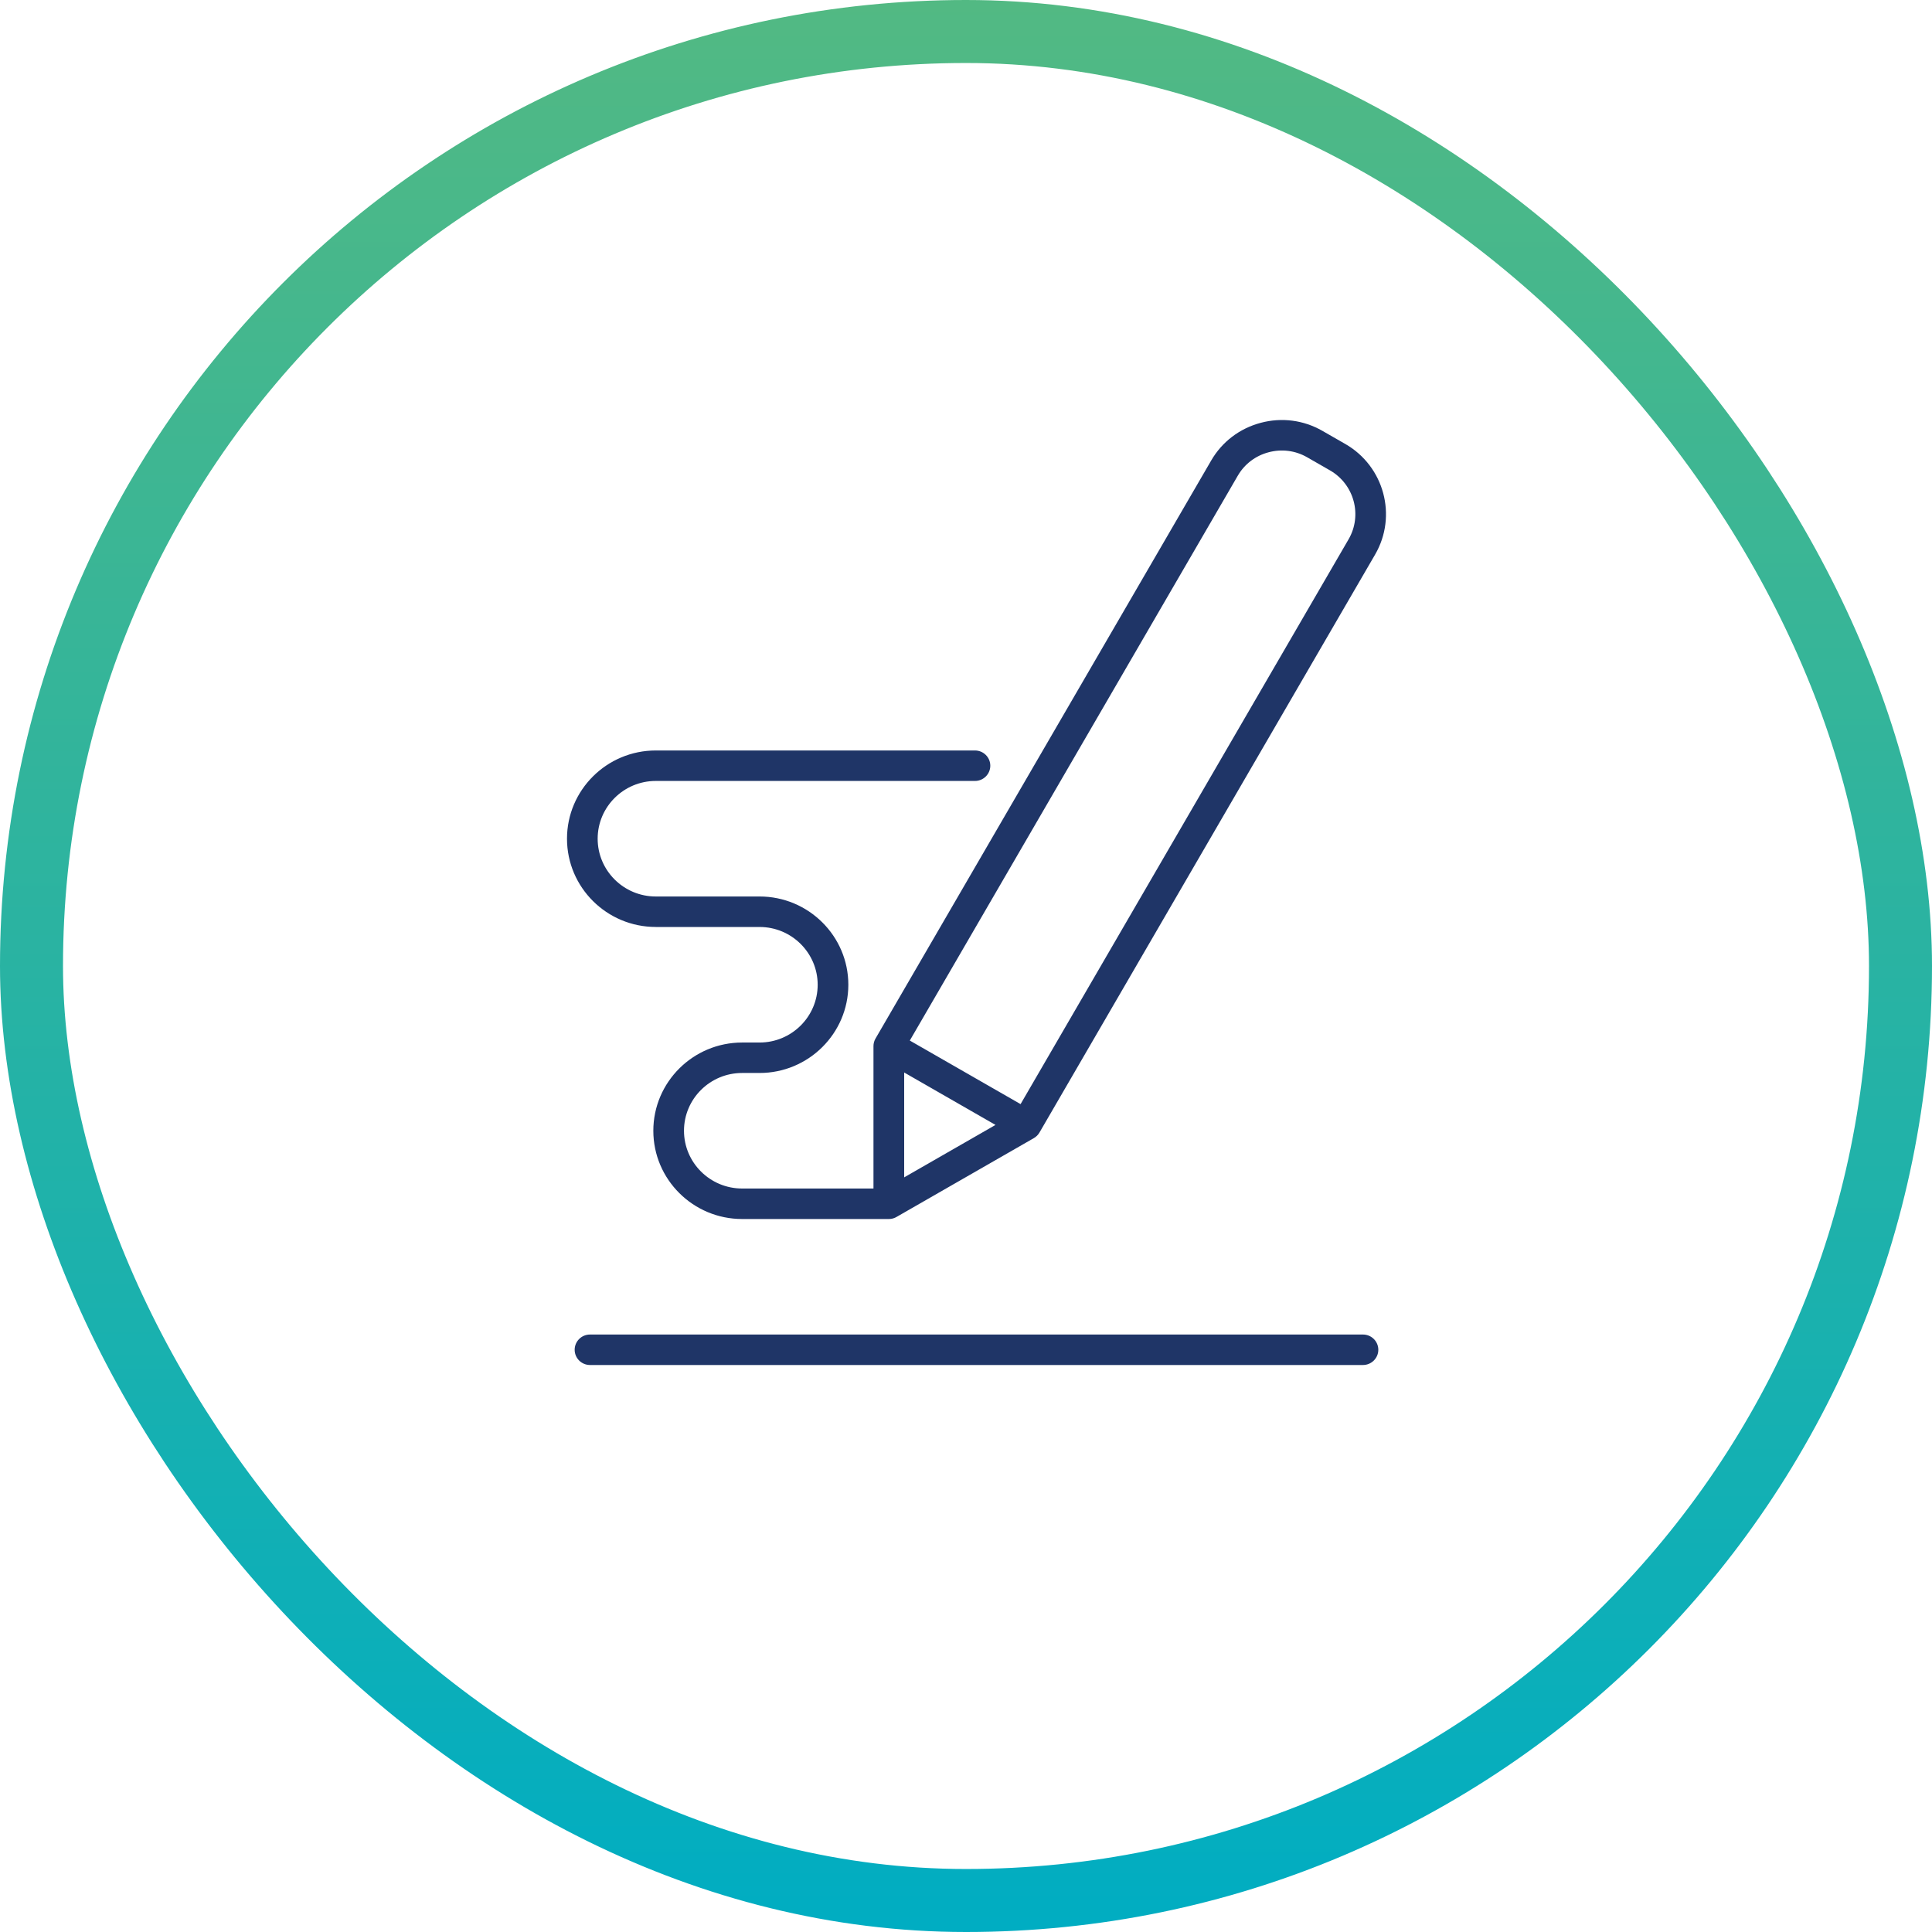
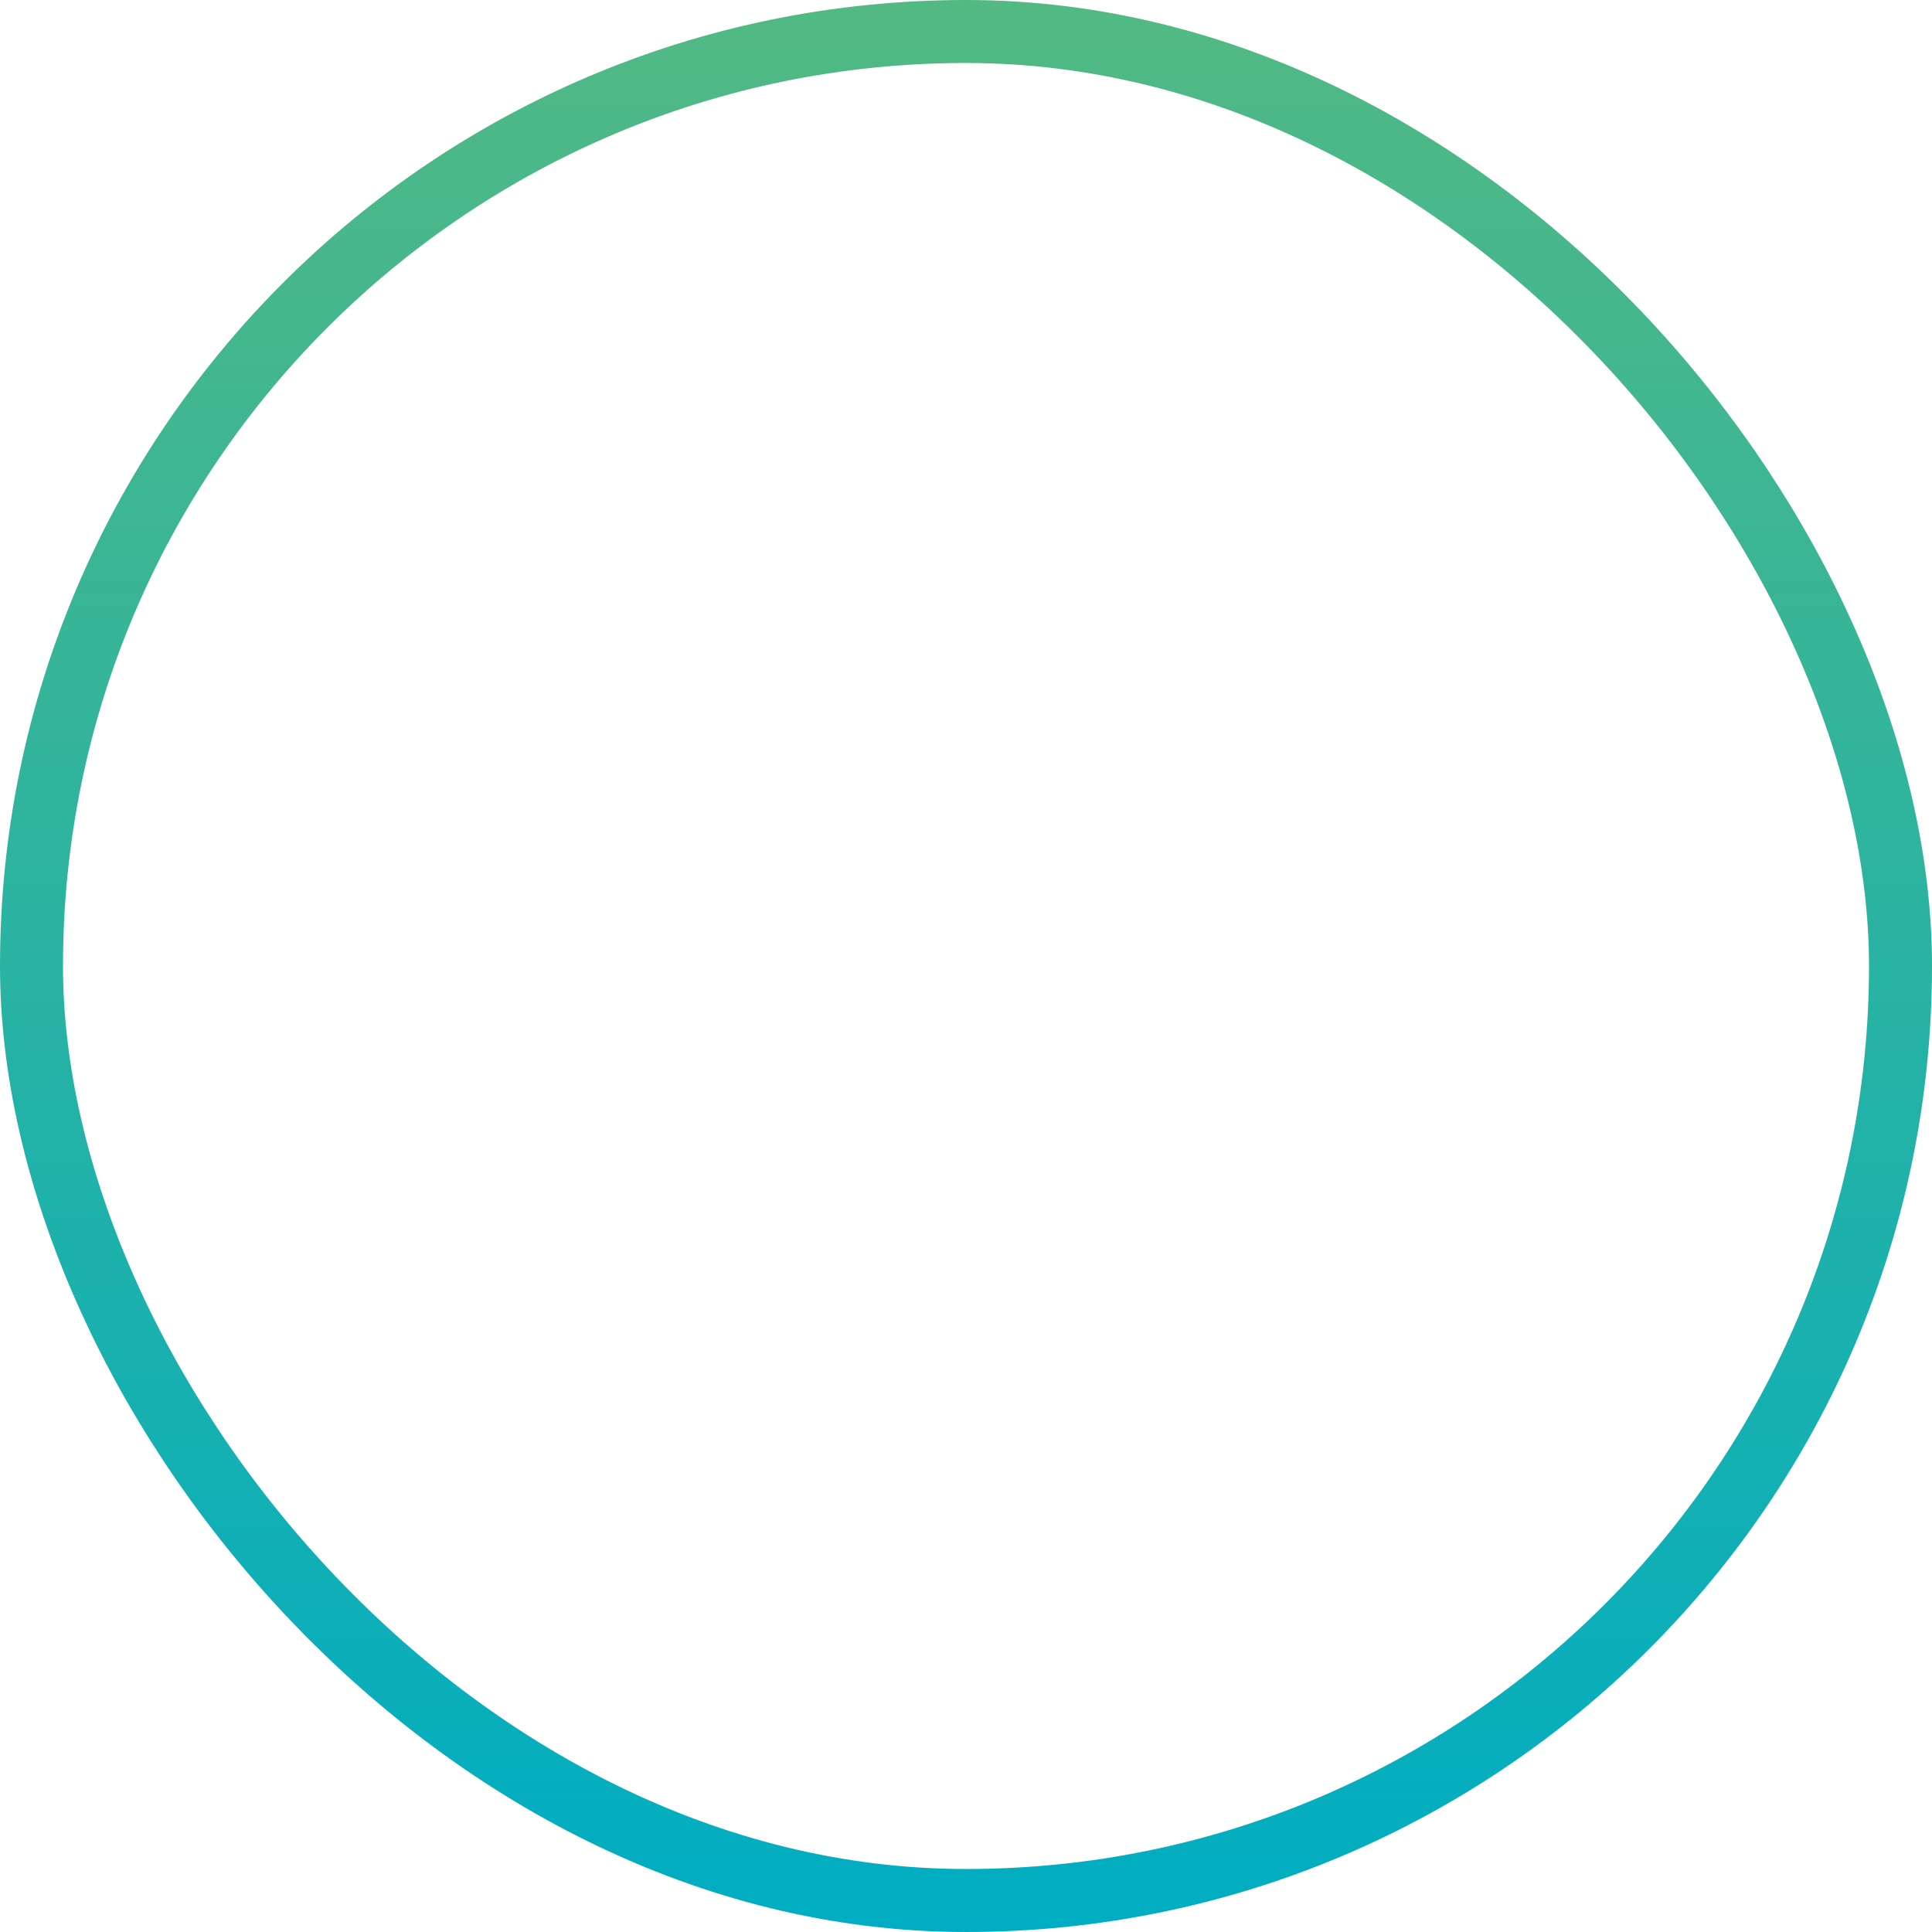
<svg xmlns="http://www.w3.org/2000/svg" fill="none" viewBox="0 0 92 92" height="92" width="92">
  <rect stroke-width="3" stroke="url(#paint0_linear_494_43)" rx="44.5" height="89" width="89" y="1.5" x="1.5" />
  <g clip-path="url(#clip0_494_43)">
-     <path fill="#1F3567" d="M31.227 44.142H36.17C37.696 44.142 38.937 45.376 38.937 46.893C38.937 48.41 37.696 49.644 36.17 49.644H35.338C33.007 49.644 31.111 51.53 31.111 53.846C31.111 56.163 33.007 58.048 35.338 58.048H42.332C42.467 58.048 42.593 58.01 42.702 57.944L49.23 54.197C49.341 54.133 49.434 54.041 49.498 53.931L65.481 26.407C66.55 24.567 65.912 22.204 64.062 21.142L62.972 20.517C62.076 20.003 61.032 19.867 60.031 20.135C59.029 20.402 58.193 21.038 57.677 21.927L41.693 49.452C41.628 49.562 41.594 49.687 41.594 49.814V56.596H35.338C33.812 56.596 32.571 55.362 32.571 53.845C32.571 52.328 33.812 51.094 35.338 51.094H36.17C38.5 51.094 40.397 49.21 40.397 46.892C40.397 44.574 38.5 42.69 36.17 42.69H31.227C29.701 42.69 28.46 41.456 28.46 39.939C28.46 38.422 29.701 37.188 31.227 37.188H46.427C46.83 37.188 47.157 36.863 47.157 36.462C47.157 36.062 46.83 35.737 46.427 35.737H31.227C28.896 35.737 27 37.621 27 39.939C27 42.257 28.896 44.141 31.227 44.141V44.142ZM43.056 51.071L47.405 53.568L43.056 56.065V51.071ZM58.942 22.653C59.263 22.099 59.785 21.702 60.409 21.537C61.035 21.37 61.686 21.454 62.243 21.774L63.333 22.399C64.486 23.062 64.884 24.534 64.218 25.681L48.599 52.577L43.324 49.55L58.942 22.653ZM65.634 64.275C65.634 64.675 65.306 65 64.904 65H28.095C27.692 65 27.365 64.675 27.365 64.275C27.365 63.874 27.692 63.549 28.095 63.549H64.904C65.306 63.549 65.634 63.874 65.634 64.275Z" />
-   </g>
+     </g>
  <defs>
    <linearGradient gradientUnits="userSpaceOnUse" y2="92" x2="46" y1="0" x1="46" id="paint0_linear_494_43">
      <stop stop-color="#52B983" />
      <stop stop-color="#00ADC2" offset="1" />
    </linearGradient>
    <clipPath id="clip0_494_43">
      <rect transform="translate(27 20)" fill="white" height="45" width="39" />
    </clipPath>
  </defs>
</svg>